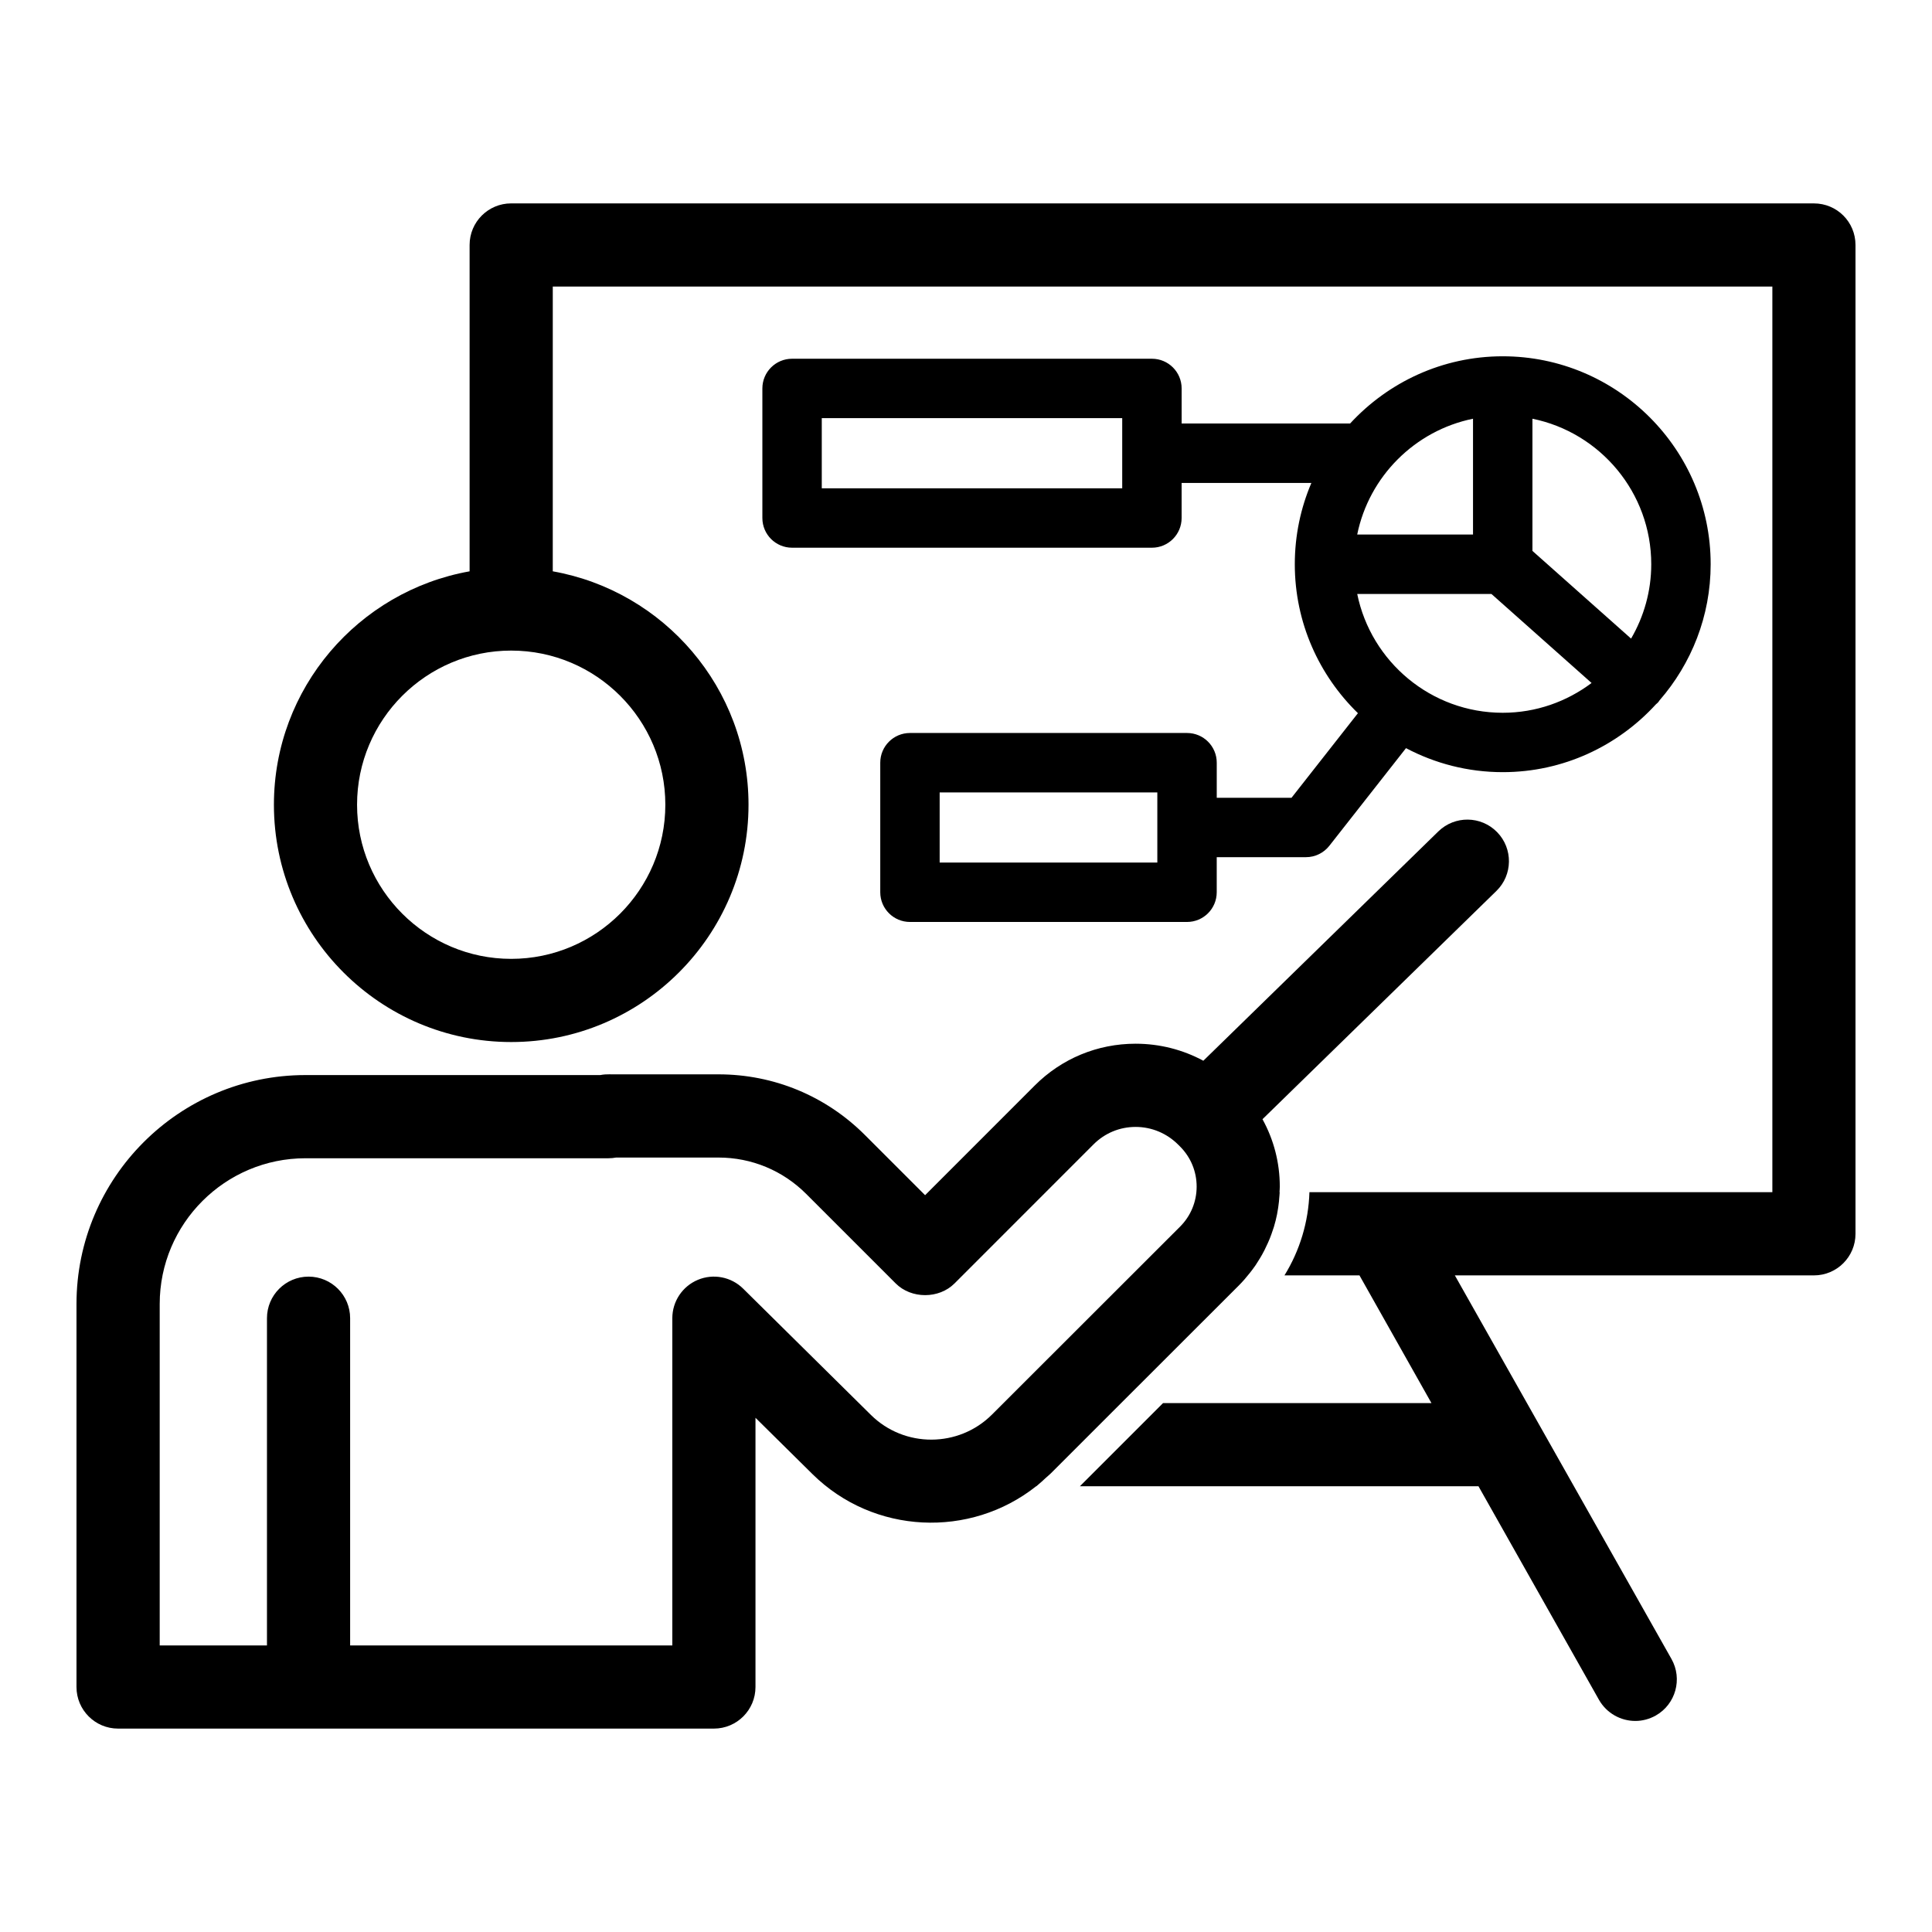
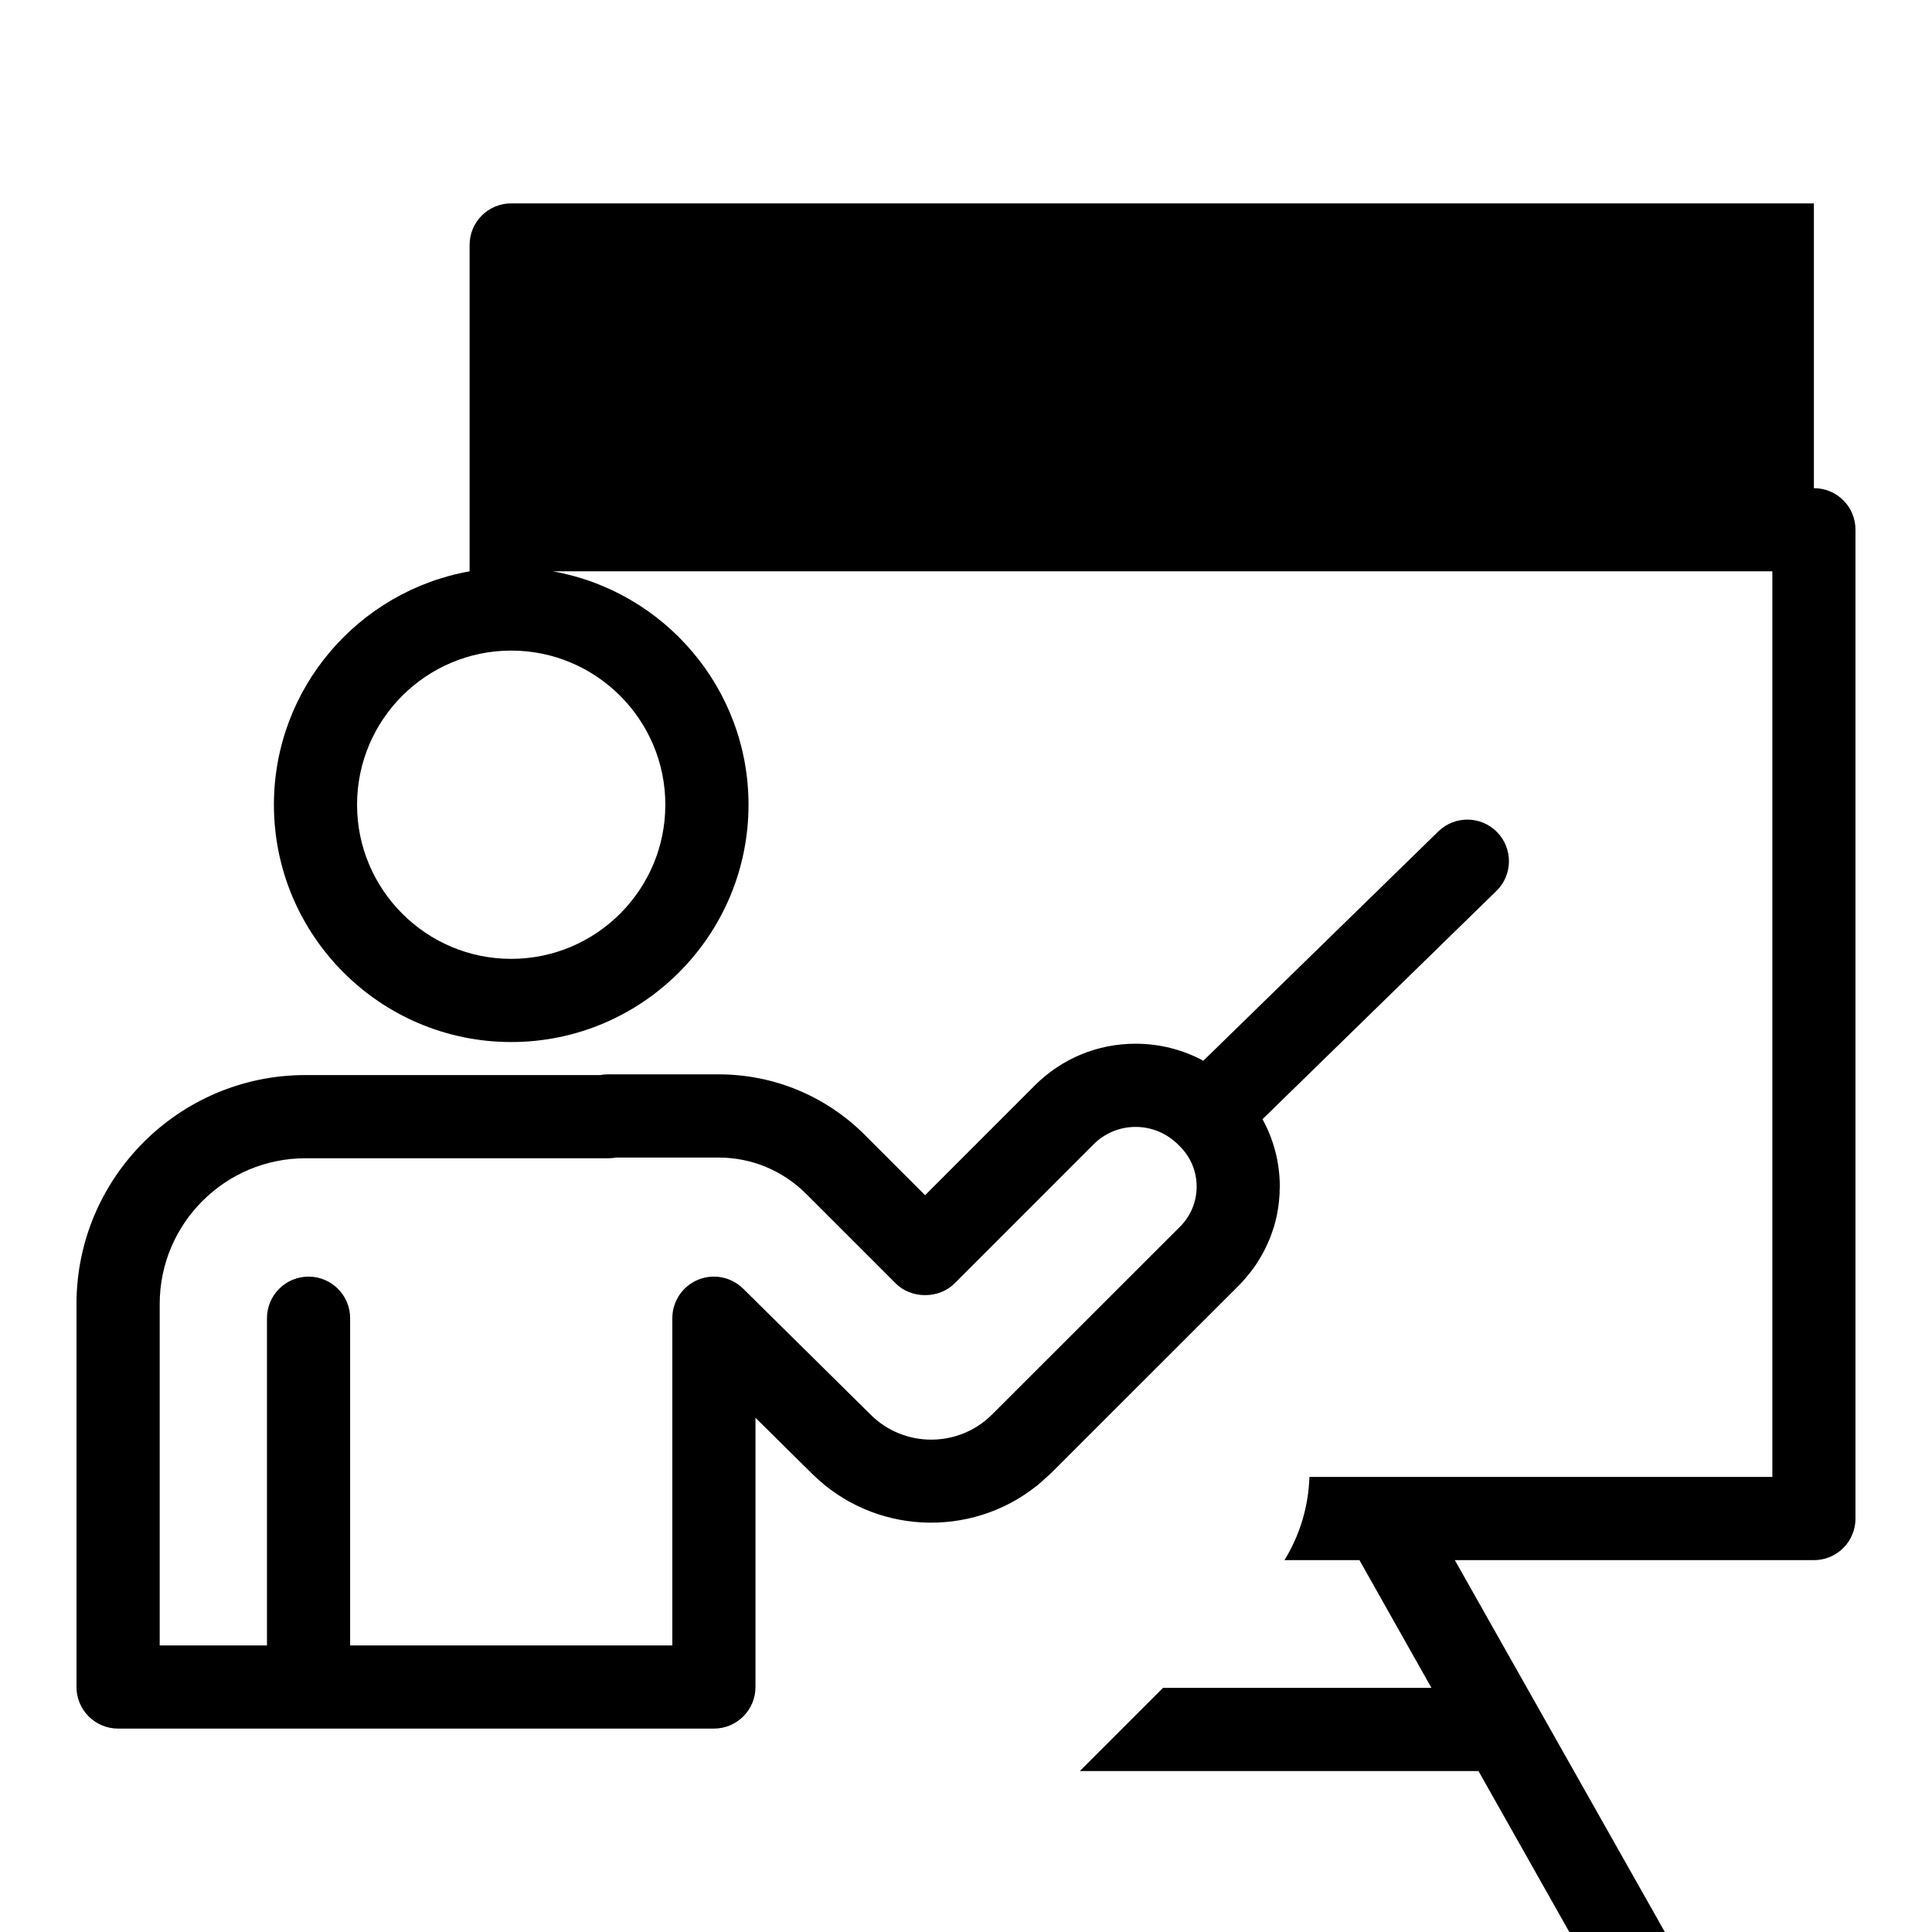
<svg xmlns="http://www.w3.org/2000/svg" fill="#000000" width="800px" height="800px" version="1.1" viewBox="144 144 512 512">
  <g>
    <path d="m422.46 534.48 16.27-16.27 33.562-33.535c1.059-1.059 2.023-2.184 2.934-3.34 0.512-0.652 1.016-1.312 1.484-1.996 0.27-0.391 0.512-0.793 0.762-1.195 0.348-0.547 0.688-1.102 1-1.664 0.23-0.414 0.449-0.832 0.664-1.254 0.309-0.605 0.598-1.219 0.871-1.84 0.172-0.383 0.34-0.766 0.496-1.156 0.312-0.777 0.59-1.566 0.848-2.367 0.078-0.25 0.172-0.488 0.25-0.738 0.332-1.098 0.609-2.211 0.836-3.34 0.008-0.051 0.016-0.102 0.023-0.152 0.207-1.055 0.363-2.125 0.477-3.207 0.031-0.293 0.047-0.586 0.07-0.883 0.043-0.531 0.105-1.062 0.125-1.598h-0.047c0.02-0.492 0.074-0.977 0.074-1.473 0.004-6.356-1.598-12.453-4.586-17.867l61.988-60.492c4.359-4.25 4.441-11.23 0.191-15.582-4.254-4.359-11.227-4.441-15.582-0.191l-62.273 60.77c-5.445-2.934-11.551-4.5-17.887-4.512h-0.074c-10.094 0-19.586 3.934-26.723 11.082l-29.051 29.059-15.938-15.934c-10.375-10.379-24.172-16.09-38.844-16.09h-28.434l-0.309-0.012c-0.855-0.012-1.715 0.039-2.535 0.199l-78.16 0.004c-33.453 0-60.672 27.219-60.672 60.672v101.5c0 6.086 4.934 11.02 11.02 11.02h157.9c6.086 0 11.02-4.934 11.02-11.02v-71.348l15.094 14.918c16.219 16.031 41.809 17.078 59.281 3.231h0.059c0.098-0.078 0.188-0.172 0.285-0.25 0.773-0.625 1.508-1.324 2.25-2.008 0.422-0.391 0.867-0.73 1.281-1.141zm-47.656-15.508-33.867-33.473c-3.16-3.125-7.891-4.043-11.992-2.332-4.102 1.715-6.773 5.723-6.773 10.168v86.719l-85.383 0.004v-86.719c0-6.086-4.934-11.02-11.02-11.02s-11.02 4.934-11.02 11.02v86.719h-28.426v-90.48c0-21.301 17.328-38.629 38.629-38.629h80.293c0.695 0 1.375-0.066 2.035-0.188h27.105c8.785 0 17.043 3.422 23.262 9.637l23.727 23.727c4.133 4.133 11.453 4.133 15.582 0l36.848-36.859c2.981-2.981 6.93-4.621 11.137-4.621h0.031c4.242 0.008 8.246 1.684 11.285 4.723l0.473 0.473c2.832 2.836 4.394 6.613 4.394 10.625-0.004 4.012-1.566 7.785-4.406 10.621l-49.84 49.797c-8.82 8.809-23.203 8.855-32.074 0.09z" />
-     <path d="m624.7 197.9h-345.23c-6.078 0-11.02 4.914-11.02 11.02v86.488c-29.43 5.238-51.859 30.949-51.859 61.855 0 34.68 28.211 62.887 62.887 62.887 34.68 0 62.887-28.211 62.887-62.887 0-30.91-22.438-56.629-51.875-61.859l0.004-75.465h323.2v240h-122.68c-0.25 7.902-2.551 15.461-6.613 22.043h19.867l19.082 33.852h-71.133l-22.043 22.043h105.64l31.93 56.586c2.047 3.59 5.793 5.606 9.637 5.606 1.828 0 3.684-0.473 5.383-1.418 5.32-2.992 7.18-9.73 4.188-15.02l-57.402-101.64h95.156c6.109 0 11.02-4.945 11.02-11.02v-262.04c0.004-6.117-4.91-11.027-11.02-11.027zm-304.38 159.36c0 22.523-18.324 40.848-40.848 40.848-22.523 0-40.848-18.324-40.848-40.848s18.324-40.848 40.848-40.848c22.527 0 40.848 18.324 40.848 40.848z" />
-     <path d="m449.27 239.07h-95.363c-4.348 0-7.871 3.523-7.871 7.871v34.336c0 4.348 3.523 7.871 7.871 7.871h95.363c4.348 0 7.871-3.523 7.871-7.871v-9.297h34.387c-2.828 6.625-4.394 13.91-4.394 21.551 0 15.469 6.43 29.449 16.73 39.469l-17.598 22.418h-19.816v-9.297c0-4.348-3.523-7.871-7.871-7.871h-73.43c-4.348 0-7.871 3.523-7.871 7.871v34.336c0 4.348 3.523 7.871 7.871 7.871h73.426c4.348 0 7.871-3.523 7.871-7.871v-9.297h23.645c2.418 0 4.699-1.113 6.195-3.012l20.32-25.883c7.664 4.047 16.379 6.363 25.633 6.363 16.078 0 30.52-6.961 40.605-17.984 0.188-0.172 0.395-0.316 0.57-0.516 0.152-0.172 0.258-0.363 0.395-0.543 8.406-9.676 13.535-22.27 13.535-36.062 0-30.383-24.723-55.102-55.105-55.102-15.992 0-30.371 6.891-40.441 17.805l-44.652 0.008v-9.297c0-4.344-3.523-7.867-7.875-7.867zm-7.871 34.336h-79.621v-18.59h79.621zm9.305 99.18h-57.684v-18.59h57.684zm99.406-117.62c17.945 3.656 31.488 19.559 31.488 38.562 0 7.184-1.969 13.906-5.344 19.707l-26.145-23.242zm-15.746 0v30.691h-30.691c3.137-15.398 15.297-27.555 30.691-30.691zm4.879 46.438 26.539 23.594c-6.574 4.934-14.711 7.894-23.543 7.894-19.008 0-34.906-13.543-38.562-31.488z" />
+     <path d="m624.7 197.9h-345.23c-6.078 0-11.02 4.914-11.02 11.02v86.488c-29.43 5.238-51.859 30.949-51.859 61.855 0 34.68 28.211 62.887 62.887 62.887 34.68 0 62.887-28.211 62.887-62.887 0-30.91-22.438-56.629-51.875-61.859h323.2v240h-122.68c-0.25 7.902-2.551 15.461-6.613 22.043h19.867l19.082 33.852h-71.133l-22.043 22.043h105.64l31.93 56.586c2.047 3.59 5.793 5.606 9.637 5.606 1.828 0 3.684-0.473 5.383-1.418 5.32-2.992 7.18-9.73 4.188-15.02l-57.402-101.64h95.156c6.109 0 11.02-4.945 11.02-11.02v-262.04c0.004-6.117-4.91-11.027-11.02-11.027zm-304.38 159.36c0 22.523-18.324 40.848-40.848 40.848-22.523 0-40.848-18.324-40.848-40.848s18.324-40.848 40.848-40.848c22.527 0 40.848 18.324 40.848 40.848z" />
  </g>
</svg>